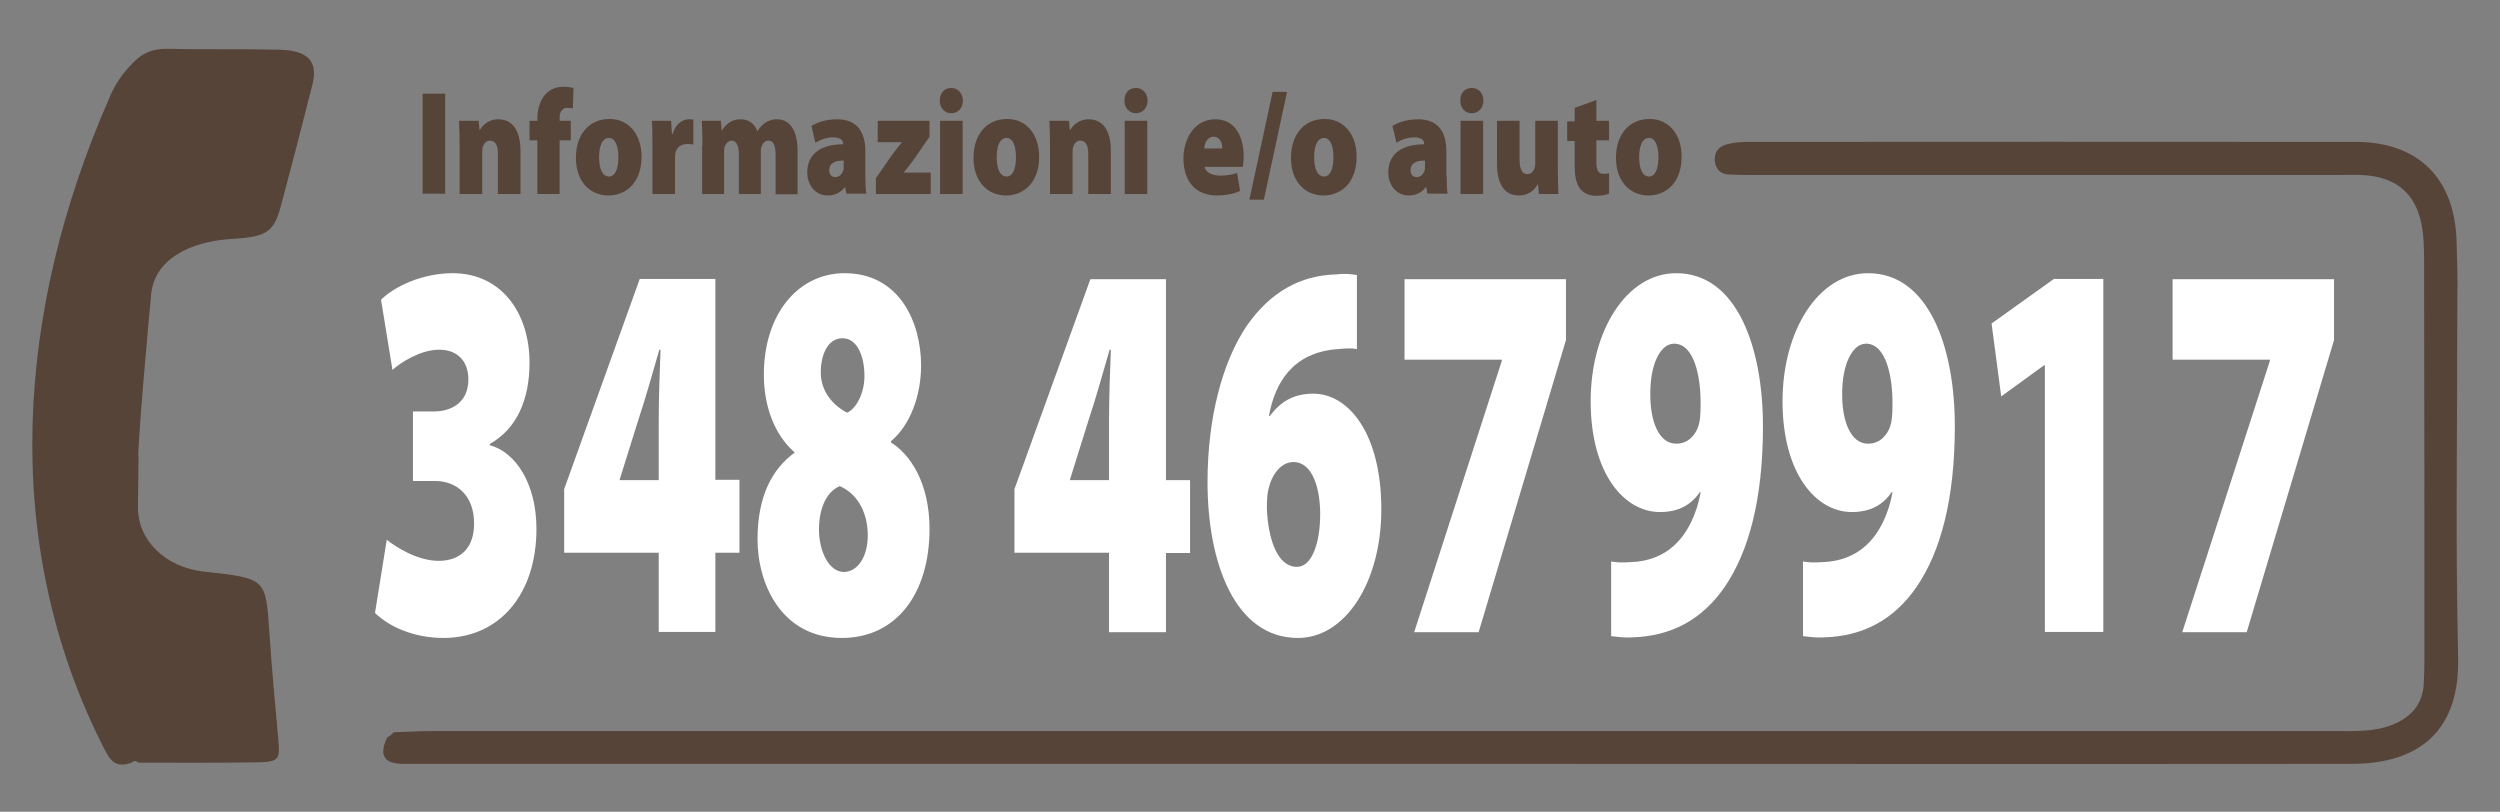
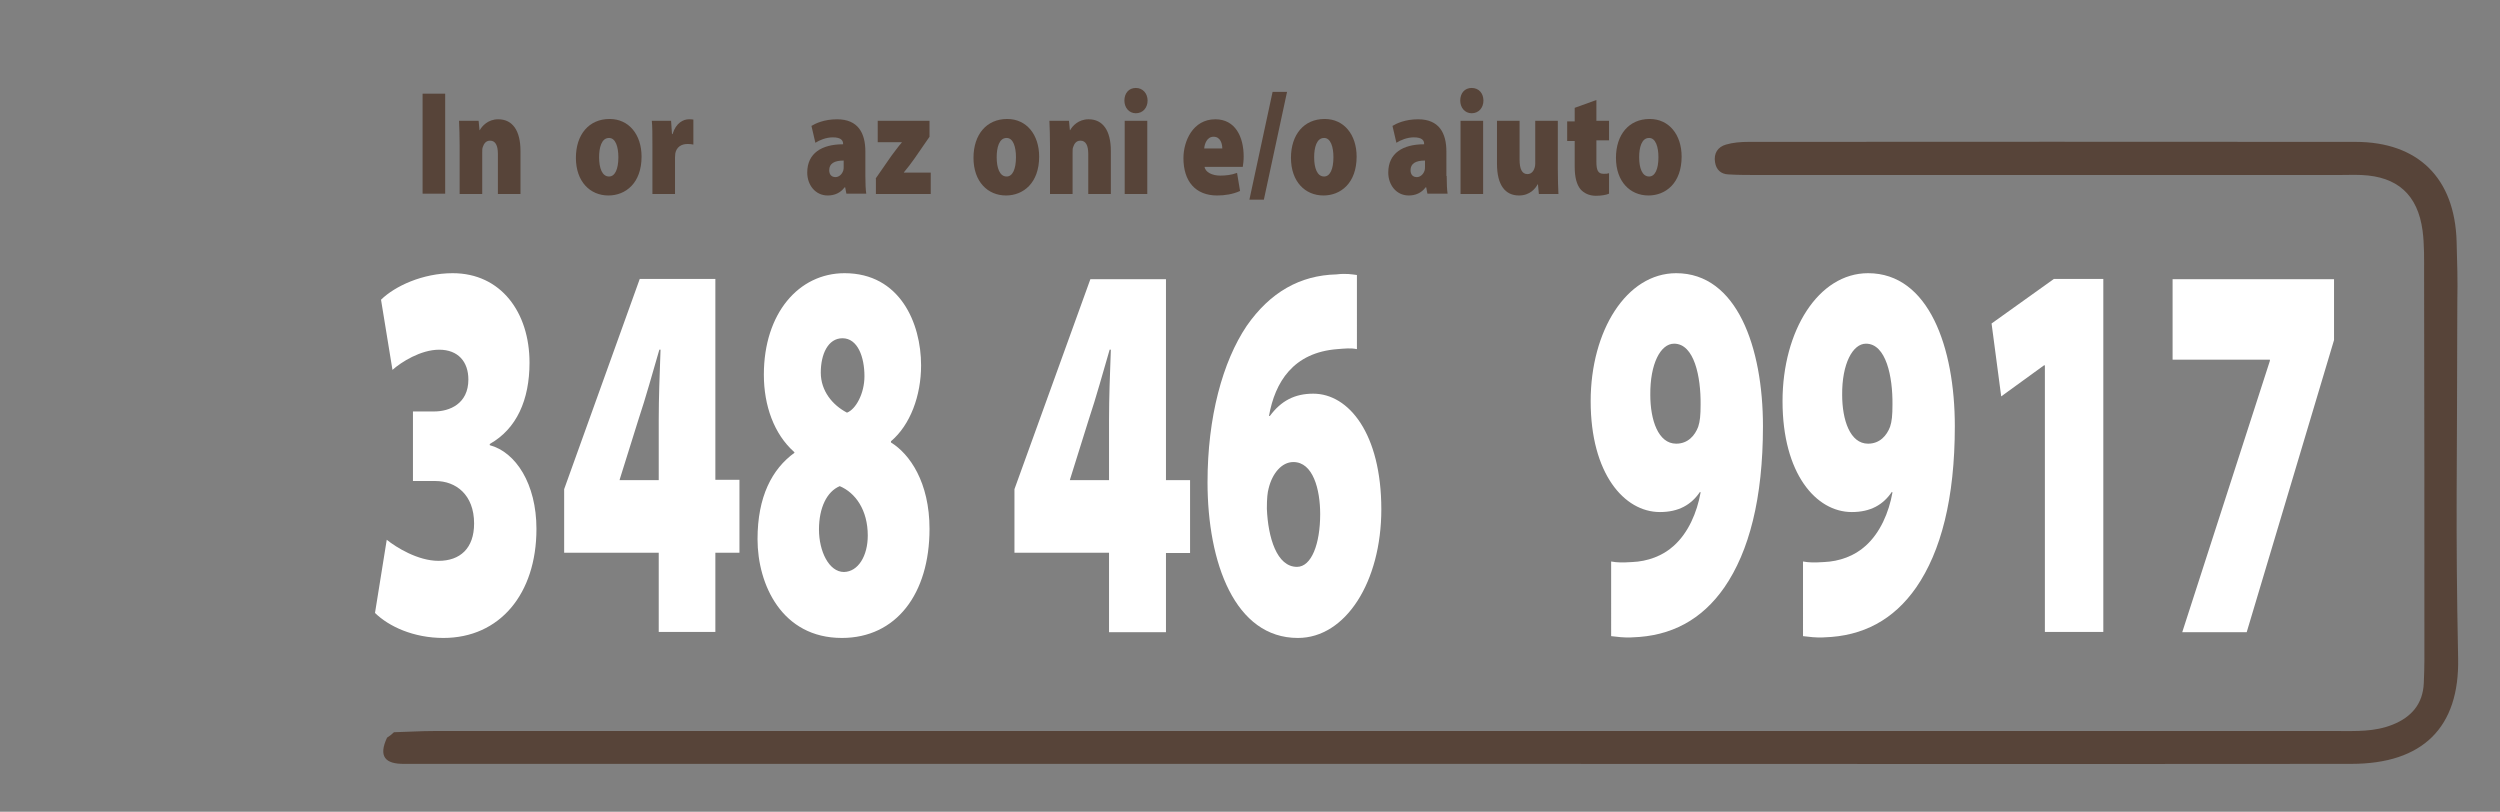
<svg xmlns="http://www.w3.org/2000/svg" version="1.1" id="Livello_1" x="0px" y="0px" width="830px" height="269.5px" viewBox="0 0 830 269.5" style="enable-background:new 0 0 830 269.5;" xml:space="preserve">
  <rect x="0" y="0" width="830" height="269.5" fill="#808080" stroke="none" />
  <style type="text/css">
	.st0{fill:#574439;}
	.st1{fill:#FFFFFF;}
</style>
  <g>
-     <path class="st0" d="M46,151.9c-0.1,5.4-0.1,10.8-0.2,16.2c-0.2,11.2,9,20.3,22.1,21.7c20.4,2.2,20.3,2.3,21.5,19.7   c0.8,12,1.9,24,3,35.9c0.6,6.8,0.3,7.6-7.4,7.7c-13,0.2-26.1,0.1-39.1,0.1c-0.7-0.7-1.5-0.7-2.2,0c-5.8,2.1-7.4-1.4-9.2-4.8   C-0.5,179.7,5.8,102.2,36.1,33c1.8-4.6,4.6-8.8,8.4-12.5c3-3,6.4-4.4,11.2-4.3c12.3,0.3,24.7,0,37,0.3c9.6,0.2,13,3.9,11,11.7   c-3.4,13.5-6.9,27-10.5,40.4c-2.3,8.4-4.7,10-15.7,10.7c-14.2,0.7-26.9,6.8-27.4,19.5C49.6,103.3,45.3,151.6,46,151.9z" />
    <path class="st0" d="M130.8,243.1c4.4-0.1,8.7-0.4,13.1-0.4c210.7,0,421.4,0,632.1,0c6.2,0,12.3,0.3,18.3-2.1   c6.3-2.5,10.1-6.9,10.4-13.8c0.1-2.5,0.2-5.1,0.2-7.6c0-59.6,0-68.9-0.1-128.5c0-4.7,0.1-9.5-0.5-14.1c-1.6-12-8.4-18-20.3-18.5   c-2.5-0.1-5.1,0-7.6,0c-100.6,0-92.2,0-192.8,0c-3.3,0-6.5,0-9.8-0.2c-2.4-0.1-4-1.5-4.4-4c-0.5-3,0.9-5.1,3.6-5.9   c2.4-0.7,5-0.9,7.5-0.9c103.5,0,98-0.1,201.5,0c20.8,0,33,12,33.6,33.1c0.5,18.5,0.2,10.9,0.2,29.4c0,44.3-0.6,64.6,0.3,108.9   c0.5,23-11.7,35.1-35.5,35.1c-100.3,0.1-200.5,0-300.8,0c-112.6,0-225.2,0-337.9,0c-2.5,0-5.1,0-7.6,0c-6.5,0.1-8.7-2.5-5.8-8.7   C129.3,244.4,130.1,243.8,130.8,243.1z" />
    <path class="st0" d="M130.8,293.3c-0.4,1.2-1.3,1.7-2.4,1.9C128.5,293.6,129.5,293.2,130.8,293.3z" />
    <path class="st0" d="M43.7,301.9c0.8-2.3,1.5-1.9,2.2,0C45.2,302,44.5,302,43.7,301.9z" />
  </g>
  <g>
    <path class="st0" d="M147.8,31.1v33.2h-7.5V31.1H147.8z" />
    <path class="st0" d="M152.6,48.4c0-3.3-0.1-6-0.2-8.3h6.5l0.3,3.1h0.1c0.7-1.3,2.7-3.6,6.1-3.6c4.8,0,7.4,3.8,7.4,10.5v14.3h-7.5   V51.1c0-2.8-0.8-4.4-2.6-4.4c-1.5,0-2.1,1.2-2.4,2.1c-0.2,0.4-0.2,1.1-0.2,1.8v13.8h-7.5V48.4z" />
-     <path class="st0" d="M178.4,64.3V46.6h-2.6v-6.5h2.6v-0.8c0-2.7,0.8-6,2.7-8c1.7-1.9,4-2.5,5.9-2.5c1.4,0,2.5,0.2,3.4,0.4l-0.2,6.8   c-0.5-0.1-1.2-0.2-1.9-0.2c-1.6,0-2.5,1.4-2.5,3.1v1.2h3.7v6.5h-3.7v17.8H178.4z" />
    <path class="st0" d="M213,52c0,8.8-5.3,12.9-11,12.9c-6.1,0-10.8-4.6-10.8-12.5c0-7.7,4.3-12.9,11.2-12.9   C208.8,39.5,213,44.7,213,52z M198.9,52.2c0,3.6,1,6.4,3.3,6.4c2,0,3.1-2.5,3.1-6.4c0-3.4-0.9-6.4-3.1-6.4   C199.7,45.8,198.9,49,198.9,52.2z" />
    <path class="st0" d="M216.6,48.3c0-3.8,0-6.2-0.2-8.2h6.4l0.3,4.4h0.2c1.1-3.7,3.6-4.9,5.4-4.9c0.7,0,1,0,1.5,0.1V48   c-0.5-0.1-1.1-0.2-1.9-0.2c-2.2,0-3.7,1.1-4.1,3.1c0,0.4-0.1,0.9-0.1,1.5v12h-7.5V48.3z" />
-     <path class="st0" d="M233.2,48.4c0-3.3-0.1-6-0.2-8.3h6.3l0.3,3.1h0.2c0.7-1.2,2.5-3.6,6.1-3.6c2.6,0,4.6,1.4,5.5,3.9h0.1   c0.8-1.3,1.7-2.2,2.8-2.9c1-0.6,2.2-1,3.6-1c4.4,0,6.9,3.8,6.9,10.6v14.3h-7.3V51.4c0-3-0.7-4.7-2.4-4.7c-1.2,0-1.9,0.9-2.3,2.1   c-0.2,0.5-0.2,1.2-0.2,1.8v13.8h-7.3V51.2c0-2.7-0.7-4.5-2.4-4.5c-1.3,0-2,1.2-2.3,2c-0.2,0.6-0.2,1.2-0.2,1.8v13.9h-7.3V48.4z" />
    <path class="st0" d="M287.3,58.4c0,2.4,0.1,4.7,0.3,5.9H281l-0.4-2.1h-0.2c-1.4,1.9-3.4,2.7-5.6,2.7c-4.2,0-6.8-3.6-6.8-7.6   c0-6.5,4.9-9.4,11.9-9.4v-0.2c0-1-0.6-2.1-3.4-2.1c-2.2,0-4.4,0.9-5.8,1.8l-1.3-5.6c1.3-0.8,4.2-2.2,8.5-2.2c7,0,9.4,4.6,9.4,10.7   V58.4z M280.1,53.3c-3.1,0-4.8,1-4.8,3.2c0,1.5,0.8,2.3,2.1,2.3c1.1,0,2.2-0.9,2.6-2.3c0.1-0.3,0.1-0.8,0.1-1.2V53.3z" />
    <path class="st0" d="M290.7,59.3l5.2-7.5c1.3-1.7,2.2-3,3.5-4.5v-0.1h-8v-7.1h17.2v5.3l-4.9,7.1c-1.2,1.7-2.4,3.3-3.6,4.7v0.1h8.9   v7.1h-18.2V59.3z" />
-     <path class="st0" d="M319.7,33.4c0,2.3-1.5,4.2-3.9,4.2c-2.3,0-3.8-1.9-3.8-4.2c0-2.5,1.5-4.2,3.8-4.2S319.6,31,319.7,33.4z    M312.1,64.3V40.1h7.5v24.3H312.1z" />
    <path class="st0" d="M345,52c0,8.8-5.3,12.9-11,12.9c-6.1,0-10.8-4.6-10.8-12.5c0-7.7,4.3-12.9,11.2-12.9   C340.8,39.5,345,44.7,345,52z M330.9,52.2c0,3.6,1,6.4,3.3,6.4c2,0,3.1-2.5,3.1-6.4c0-3.4-0.9-6.4-3.1-6.4   C331.7,45.8,330.9,49,330.9,52.2z" />
    <path class="st0" d="M348.6,48.4c0-3.3-0.1-6-0.2-8.3h6.5l0.3,3.1h0.1c0.7-1.3,2.7-3.6,6.1-3.6c4.8,0,7.4,3.8,7.4,10.5v14.3h-7.5   V51.1c0-2.8-0.8-4.4-2.6-4.4c-1.5,0-2.1,1.2-2.4,2.1c-0.2,0.4-0.2,1.1-0.2,1.8v13.8h-7.5V48.4z" />
    <path class="st0" d="M381,33.4c0,2.3-1.5,4.2-3.9,4.2c-2.3,0-3.8-1.9-3.8-4.2c0-2.5,1.5-4.2,3.8-4.2S381,31,381,33.4z M373.4,64.3   V40.1h7.5v24.3H373.4z" />
    <path class="st0" d="M399.9,55.3c0.2,1.9,2.6,3,5.2,3c1.9,0,3.7-0.2,5.6-0.9l1,6c-2.4,1.1-5.1,1.5-7.6,1.5   c-7.2,0-11.2-4.7-11.2-12.4c0-5.6,3.1-12.9,10.6-12.9c6.6,0,9.4,5.8,9.4,12.4c0,1.4-0.2,2.8-0.3,3.4H399.9z M405.8,49.3   c0-1.4-0.5-3.9-2.9-3.9c-2.2,0-3,2.4-3.1,3.9H405.8z" />
    <path class="st0" d="M414.8,66.3l7.7-35.8h4.8l-7.7,35.8H414.8z" />
    <path class="st0" d="M450.4,52c0,8.8-5.3,12.9-11,12.9c-6.1,0-10.8-4.6-10.8-12.5c0-7.7,4.3-12.9,11.2-12.9   C446.2,39.5,450.4,44.7,450.4,52z M436.3,52.2c0,3.6,1,6.4,3.3,6.4c2,0,3.1-2.5,3.1-6.4c0-3.4-0.9-6.4-3.1-6.4   C437.1,45.8,436.3,49,436.3,52.2z" />
    <path class="st0" d="M480.3,58.4c0,2.4,0.1,4.7,0.3,5.9h-6.7l-0.4-2.1h-0.2c-1.4,1.9-3.4,2.7-5.6,2.7c-4.2,0-6.8-3.6-6.8-7.6   c0-6.5,4.9-9.4,11.9-9.4v-0.2c0-1-0.6-2.1-3.4-2.1c-2.2,0-4.4,0.9-5.8,1.8l-1.3-5.6c1.3-0.8,4.2-2.2,8.5-2.2c7,0,9.4,4.6,9.4,10.7   V58.4z M473.1,53.3c-3.1,0-4.8,1-4.8,3.2c0,1.5,0.8,2.3,2.1,2.3c1.1,0,2.2-0.9,2.6-2.3c0.1-0.3,0.1-0.8,0.1-1.2V53.3z" />
    <path class="st0" d="M492.5,33.4c0,2.3-1.5,4.2-3.9,4.2c-2.3,0-3.8-1.9-3.8-4.2c0-2.5,1.5-4.2,3.8-4.2   C491,29.2,492.5,31,492.5,33.4z M484.9,64.3V40.1h7.5v24.3H484.9z" />
    <path class="st0" d="M517.2,56.1c0,3.5,0.1,6.2,0.2,8.3h-6.5l-0.3-3.2h-0.1c-0.7,1.3-2.5,3.7-6.2,3.7c-4.6,0-7.3-3.5-7.3-10.5V40.1   h7.5V53c0,3.1,0.8,4.8,2.6,4.8c1.4,0,2.1-1.1,2.4-2.1c0.1-0.3,0.2-0.8,0.2-1.3V40.1h7.5V56.1z" />
    <path class="st0" d="M530,33.2v6.9h4.2v6.5H530v7c0,2.9,0.5,4.1,2.4,4.1c0.9,0,1.2,0,1.8-0.2v6.8c-0.9,0.4-2.5,0.7-4.4,0.7   c-2.2,0-4-0.9-5.1-2.2c-1.2-1.5-1.9-3.8-1.9-7.5v-8.5h-2.5v-6.5h2.5v-4.5L530,33.2z" />
    <path class="st0" d="M558.3,52c0,8.8-5.3,12.9-11,12.9c-6.1,0-10.8-4.6-10.8-12.5c0-7.7,4.3-12.9,11.2-12.9   C554.1,39.5,558.3,44.7,558.3,52z M544.2,52.2c0,3.6,1,6.4,3.3,6.4c2,0,3.1-2.5,3.1-6.4c0-3.4-0.9-6.4-3.1-6.4   C545,45.8,544.2,49,544.2,52.2z" />
  </g>
  <g>
    <path class="st1" d="M128.4,179.2c3.1,2.5,10.3,7,17.2,7c7.1,0,11.8-4.1,11.8-12.4c0-9.6-6.1-14.1-12.8-14.1h-7.5v-23.1h7.1   c5,0,11.3-2.5,11.3-10.6c0-5.9-3.4-9.9-9.7-9.9c-6.1,0-12.6,4.1-15.5,6.7l-3.8-23.3c4.6-4.5,13.8-8.8,23.8-8.8   c16,0,25.5,13,25.5,29.7c0,12.4-4.3,22-13.2,27v0.4c8.6,2.3,15.5,12.8,15.5,27.8c0,21.6-12.2,36.2-30.9,36.2   c-9.9,0-18.1-3.8-22.7-8.3L128.4,179.2z" />
    <path class="st1" d="M218.7,209.8v-26.3h-31.4v-21.1l25.1-69.8h25.1v66.7h8v24.2h-8v26.3H218.7z M218.7,159.4v-20   c0-7.4,0.3-15.1,0.6-23.3h-0.4c-2.3,7.8-4.3,15.3-7,23.4l-6.1,19.5l-0.1,0.4H218.7z" />
    <path class="st1" d="M263.6,150c-6.6-5.9-10-15.3-10-25.6c0-20.4,11.6-33.7,26.8-33.7c18.4,0,25.4,16.6,25.4,30.6   c0,10.1-3.6,19.8-10,25.2v0.4c6.2,3.8,12.8,13.2,12.8,28.7c0,21.6-11.1,36.2-29.1,36.2c-19.9,0-28-17.7-28-32.8   c0-14.1,4.8-23.3,12.3-28.7L263.6,150z M288.1,177.8c0-8.5-4.1-14.2-9.3-16.4c-4.3,1.8-6.9,7.2-6.9,14.4s3.3,14.1,8.3,14.1   C284.9,189.8,288.1,184.6,288.1,177.8z M272.5,123.7c0,6.1,3.9,10.8,8.7,13.3c2.9-1.1,5.8-6.3,5.8-12.1c0-6.3-2.2-12.6-7.3-12.6   C274.9,112.3,272.5,117.6,272.5,123.7z" />
    <path class="st1" d="M368.2,209.8v-26.3h-31.4v-21.1L362,92.7h25.1v66.7h8v24.2h-8v26.3H368.2z M368.2,159.4v-20   c0-7.4,0.3-15.1,0.6-23.3h-0.4c-2.3,7.8-4.3,15.3-7,23.4l-6.1,19.5l-0.1,0.4H368.2z" />
    <path class="st1" d="M450.4,115.9c-1.9-0.4-3.8-0.2-6.3,0c-14.8,1.1-20.8,11-22.8,22.2h0.3c3.7-5,8.2-7.4,14.4-7.4   c11.8,0,22.6,13.3,22.6,38.4c0,24-11.8,42.7-27.7,42.7c-20.9,0-30-24.9-30-51.7c0-21.6,5-40,13-51.9c7.8-11.2,17.7-16.8,29.8-17.1   c3.2-0.4,5.2,0,6.8,0.2V115.9z M438.3,170.7c0-8.3-2.4-17.3-8.9-17.3c-3.9,0-7,3.8-8.2,8.7c-0.4,1.4-0.6,3.4-0.6,6.8   c0.4,9.6,3.3,19.3,10,19.3C435.4,188.2,438.3,180.6,438.3,170.7z" />
-     <path class="st1" d="M519.9,92.7v20.2l-29,97h-21.4l29.1-90.1v-0.4h-32.3V92.7H519.9z" />
    <path class="st1" d="M534.8,186.4c2.2,0.4,3.8,0.4,7.1,0.2c5-0.2,10.1-2,13.8-5.4c4.8-4.3,7.7-11,8.9-17.7l-0.2-0.2   c-2.9,4.3-7.1,6.7-13.3,6.7c-11.9,0-23-12.8-23-36.8c0-23.4,11.9-42.5,28.4-42.5c20.2,0,28.8,24.7,28.8,50.8   c0,24-4.6,41.6-12.8,53.5c-7.5,10.8-17.7,16.2-30.5,16.6c-2.6,0.2-5.3-0.2-7.1-0.4V186.4z M547.9,131.1c0,8.3,2.6,16.2,8.6,16.2   c3.9,0,6.2-2.7,7.3-5.6c0.6-1.8,0.8-3.8,0.8-7.4c0.1-9.2-2.1-20.2-8.8-20.2C551.3,114.1,547.8,120.8,547.9,131.1z" />
    <path class="st1" d="M598.5,186.4c2.2,0.4,3.8,0.4,7.1,0.2c5-0.2,10.1-2,13.8-5.4c4.8-4.3,7.7-11,8.9-17.7l-0.2-0.2   c-2.9,4.3-7.1,6.7-13.3,6.7c-11.9,0-23-12.8-23-36.8c0-23.4,11.9-42.5,28.4-42.5c20.2,0,28.8,24.7,28.8,50.8   c0,24-4.6,41.6-12.8,53.5c-7.5,10.8-17.7,16.2-30.5,16.6c-2.6,0.2-5.3-0.2-7.1-0.4V186.4z M611.6,131.1c0,8.3,2.6,16.2,8.6,16.2   c3.9,0,6.2-2.7,7.3-5.6c0.6-1.8,0.8-3.8,0.8-7.4c0.1-9.2-2.1-20.2-8.8-20.2C615.1,114.1,611.5,120.8,611.6,131.1z" />
    <path class="st1" d="M678.8,121.3h-0.2l-14.2,10.3l-3.2-24.2l20.7-14.8h16.4v117.2h-19.4V121.3z" />
    <path class="st1" d="M774.9,92.7v20.2l-29,97h-21.4l29.1-90.1v-0.4h-32.3V92.7H774.9z" />
  </g>
</svg>